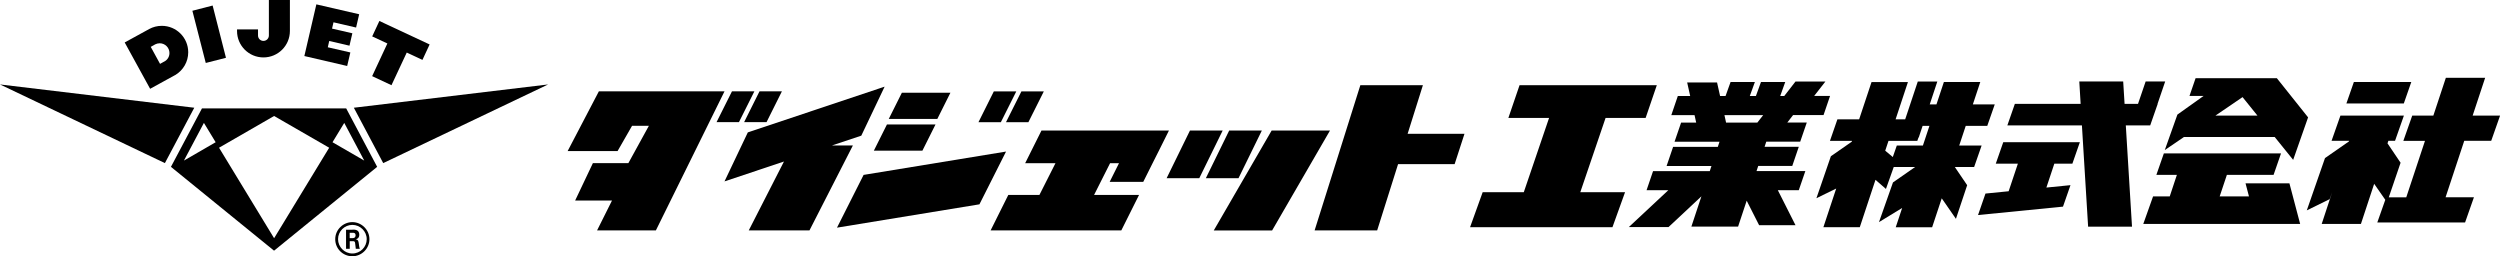
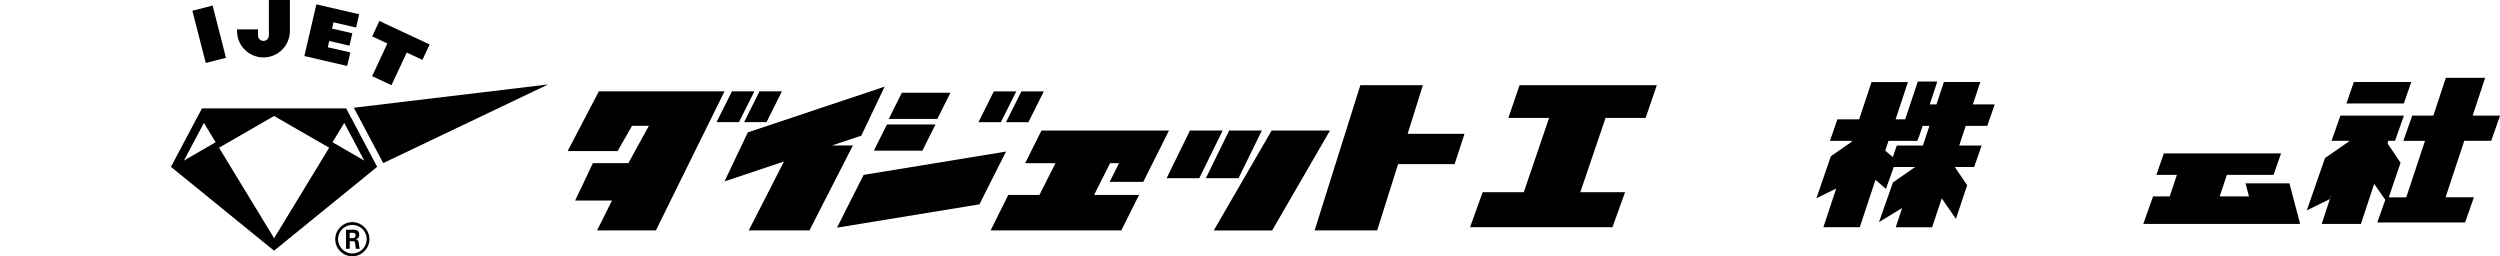
<svg xmlns="http://www.w3.org/2000/svg" id="_レイヤー_2" viewBox="0 0 487.58 50">
  <defs>
    <style>.cls-1{stroke-width:0px;}</style>
  </defs>
  <g id="_レイヤー_1-2">
    <path class="cls-1" d="m141.3,17.81h-24.5l-6.09,11.65h9.74l2.82-4.92h3.28l-4,7.28h-6.92l-3.46,7.29h7.19l-2.91,5.82h11.47l13.39-27.13Zm5.83,0h-4.37l-3.01,6.01h4.37l3.01-6.01m5.37,0h-4.37l-3,6.01h4.37l3-6.01" />
    <polygon class="cls-1" points="172.53 16.9 145.85 25.82 141.3 35.38 152.9 31.5 146.03 44.94 157.87 44.94 166.34 28.37 162.26 28.37 167.98 26.46 172.53 16.9" />
    <path class="cls-1" d="m196.2,29.56l-27.77,4.55-5.19,10.29,27.78-4.55,5.19-10.29Zm-13.75-5.28h-9.47l-2.55,5.1h9.47l2.55-5.1m2.91-6.19h-9.47l-2.55,5.1h9.47l2.55-5.1m12.84-.27h-4.37l-3,6.01h4.37l3.01-6.01m5.37,0h-4.37l-3.01,6.01h4.37l3.01-6.01" />
    <path class="cls-1" d="m238.45,25.46h-6.37l-4.55,9.29h6.37l4.56-9.29Zm7.65,0h-6.37l-4.55,9.29h6.37l4.55-9.29m13.29,0h-11.38l-11.29,19.49h11.38l11.29-19.49" />
    <polygon class="cls-1" points="277.51 16.62 265.31 16.62 256.39 44.94 268.59 44.94 272.67 32.01 283.7 32.01 285.62 26.1 274.53 26.1 277.51 16.62" />
    <polygon class="cls-1" points="323.13 16.62 296.36 16.62 294.18 23 302.12 23 297.19 37.48 289.17 37.48 286.71 44.31 314.48 44.31 316.94 37.48 308.21 37.48 313.14 23 320.95 23 323.13 16.62" />
-     <path class="cls-1" d="m336.64,23.91l-.32-1.46h7.56l-1.14,1.46h-6.1Zm19.37-8.01h-5.83l-2.19,2.82h-.79l.98-2.73h-4.73l-.99,2.73h-1.19l.99-2.73h-4.74l-.98,2.73h-1.07l-.59-2.64h-5.83l.59,2.64h-2.41l-1.27,3.73h4.53l.32,1.46h-2.94l-1.28,3.73h8.77l-.33,1h-8.72l-1.27,3.73h8.75l-.33,1h-11.06l-1.27,3.73h4.24l-7.7,7.19h7.74l6.42-6-1.96,5.91h9.11l1.68-5.06,2.42,4.78h7.1l-3.45-6.83h4.09l1.28-3.73h-9.52l.33-1h6.64l1.27-3.73h-6.67l.33-1h6.62l1.28-3.73h-3.8l1.13-1.46h5.94l1.27-3.73h-3.1l2.2-2.82" />
    <polygon class="cls-1" points="227.98 25.46 203.12 25.46 199.94 31.83 205.85 31.83 202.72 38.02 196.65 38.02 193.2 44.94 218.69 44.94 222.15 38.02 213.38 38.02 216.5 31.83 218.24 31.83 216.42 35.47 222.97 35.47 224.79 31.83 225.98 29.47 227.98 25.46" />
-     <path class="cls-1" d="m405.63,27.73h-14.93l-1.46,4.19h4.31l-1.8,5.38-4.52.45-1.45,4.19,16.57-1.64,1.46-4.19-4.7.47,1.55-4.66h3.52l1.46-4.19Zm16.66-11.84h-3.82l-1.49,4.37h-2.62l-.27-4.37h-8.56l.26,4.37h-12.83l-1.46,4.19h14.54l1.21,19.76h8.56l-1.21-19.76h4.76l1.46-4.19h-.03l1.49-4.37" />
-     <path class="cls-1" d="m432.09,22.54l5.28-3.6,2.9,3.6h-8.18Zm11.96-7.29h-15.84l-1.19,3.46h2.75l-5.11,3.64-2.46,6.92,3.74-2.55h17.7l3.6,4.46,2.91-8.29-6.1-7.65" />
    <polygon class="cls-1" points="444.87 29.92 422.02 29.92 420.56 34.11 424.56 34.11 423.17 38.3 419.92 38.3 418.01 43.67 440.05 43.67 446.05 43.67 448.6 43.67 446.51 35.75 437.95 35.75 438.62 38.3 432.91 38.3 434.31 34.11 443.42 34.11 444.87 29.92" />
    <path class="cls-1" d="m470.28,15.99h-11.2l-1.46,4.19h11.2l1.46-4.19Zm14.39-.82h-7.65l-2.44,7.38h-4.12l-1.73,4.92h4.22l-3.65,11.01h-3.41l2.3-6.74-2.55-3.78.17-.5h1.3l1.73-4.92h-12.38l-1.73,4.92h3.43l-.04.12-4.67,3.25-3.55,10.2,4.46-2.19.49-1.36-2.04,6.19h7.65l2.58-7.82,2.17,3.12-1.56,4.42h17.12l1.73-4.92h-5.53l3.64-11.01h5.26l1.73-4.92h-5.35l2.44-7.38" />
    <path class="cls-1" d="m369.15,30.62l-1.47-1.23.64-1.92h5.62l.22-.64h.05l.76-2.28h1.33l-1.27,3.83h-5.09l-.78,2.24Zm8.7-14.72h-3.82l-2.46,7.38h-1.87l2.41-7.28h-7.1l-2.42,7.28h-4.24l-1.45,4.19h4.3l-.05.17-4.07,2.83-2.82,8.19,3.86-1.89-2.5,7.54h7.1l3.06-9.24,2.04,1.78,1.52-4.28h4.17l-4.32,3.01-2.73,7.74,4.52-2.76-1.25,3.76h7.1l1.87-5.64,2.77,4,2.19-6.56-2.41-3.55h3.77l1.46-4.19h-4.37l1.27-3.83h4.2l1.46-4.19h-4.27l1.45-4.37h-7.1l-1.45,4.37h-1.31l1.48-4.46" />
    <polygon class="cls-1" points="41.47 1.08 37.52 2.1 40.13 12.28 44.07 11.27 41.47 1.08" />
    <path class="cls-1" d="m56.54,0h-4.1v6.92c0,.58-.47,1.06-1.06,1.06s-1.06-.47-1.06-1.06v-1.19h-4.09v.31c-.01,2.85,2.3,5.16,5.15,5.16s5.16-2.31,5.16-5.16V0" />
    <polygon class="cls-1" points="61.7 .85 59.36 10.93 67.71 12.87 68.33 10.23 63.93 9.22 64.21 7.99 68.16 8.91 68.72 6.49 64.76 5.58 65.04 4.35 69.45 5.37 70.05 2.78 61.7 .85" />
    <polygon class="cls-1" points="73.99 4.09 72.59 7.1 75.55 8.48 72.58 14.85 76.35 16.62 79.33 10.25 82.39 11.68 83.79 8.67 73.99 4.09" />
-     <polygon class="cls-1" points="0 16.47 32.16 31.81 37.89 21.01 0 16.47" />
    <polygon class="cls-1" points="106.9 16.47 69.01 21.01 74.74 31.81 106.9 16.47" />
-     <path class="cls-1" d="m31.22,12.47l-1.82-3.33.8-.45.07-.04c.26-.13.57-.21.88-.21,1.04,0,1.9.85,1.9,1.9,0,.71-.38,1.32-.96,1.64l-.07.03-.81.45m.34-7.42c-.88,0-1.71.22-2.43.61l-4.8,2.63,4.96,9.04,4.57-2.51.39-.21c1.48-.91,2.47-2.54,2.47-4.4,0-2.85-2.3-5.16-5.15-5.16" />
    <path class="cls-1" d="m35.87,31.32l3.9-7.35,2.29,3.77-6.19,3.58Zm35.17,0l-6.19-3.58,2.29-3.77,3.9,7.35m-17.58,15.14l-10.74-17.65,10.74-6.19,10.74,6.19-10.74,17.65m14.06-25.32h-28.13l-6.05,11.4,20.11,16.35,20.11-16.35-6.04-11.4" />
    <path class="cls-1" d="m68.2,46.44v-1.04h.6c.19,0,.55,0,.55.51,0,.2-.09.53-.57.53h-.58m.58-1.64h-1.29v3.73h.72v-1.49h.66c.26,0,.34.11.38.31l.14,1.17h.79c-.1-.17-.17-.68-.2-.99-.07-.47-.1-.81-.62-.84.27-.09.71-.23.71-.92,0-.99-.87-.99-1.31-.99m-.04,4.66c-1.53,0-2.79-1.26-2.79-2.8s1.27-2.78,2.79-2.78,2.8,1.24,2.8,2.78-1.25,2.8-2.8,2.8m0-6.12c-1.78,0-3.34,1.45-3.34,3.33s1.52,3.33,3.34,3.33,3.33-1.5,3.33-3.33-1.53-3.33-3.33-3.33" />
  </g>
</svg>